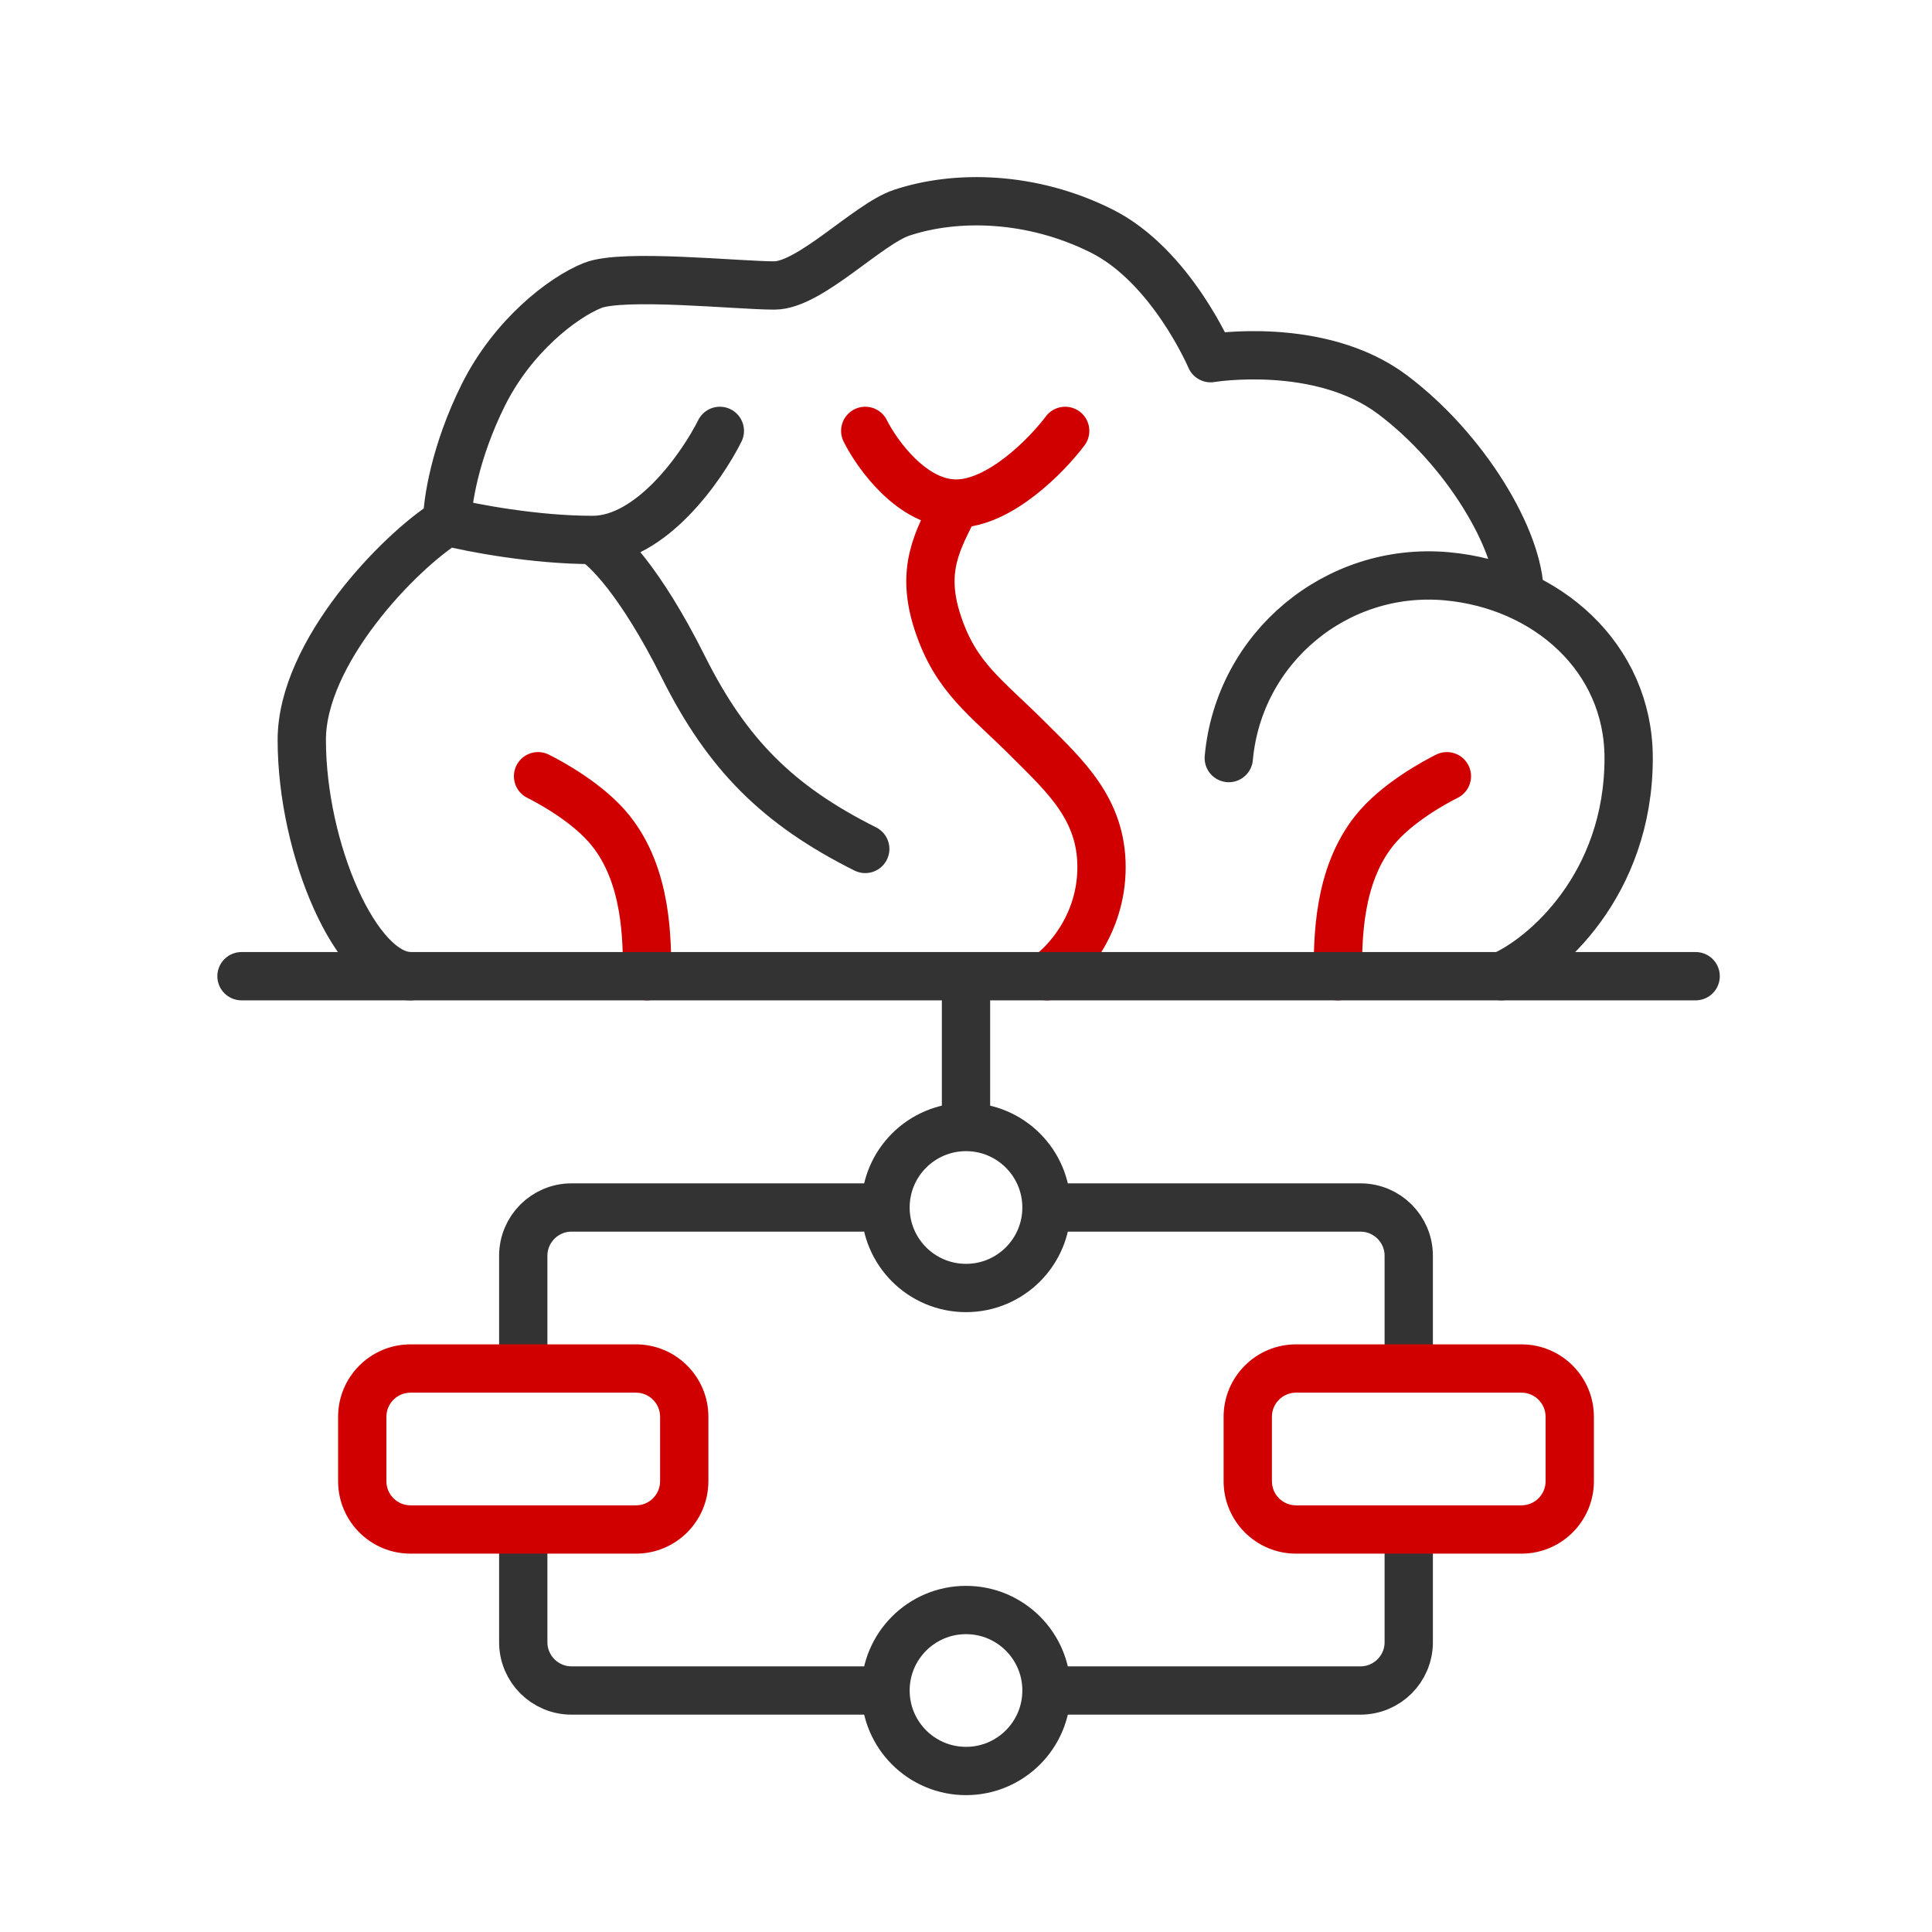
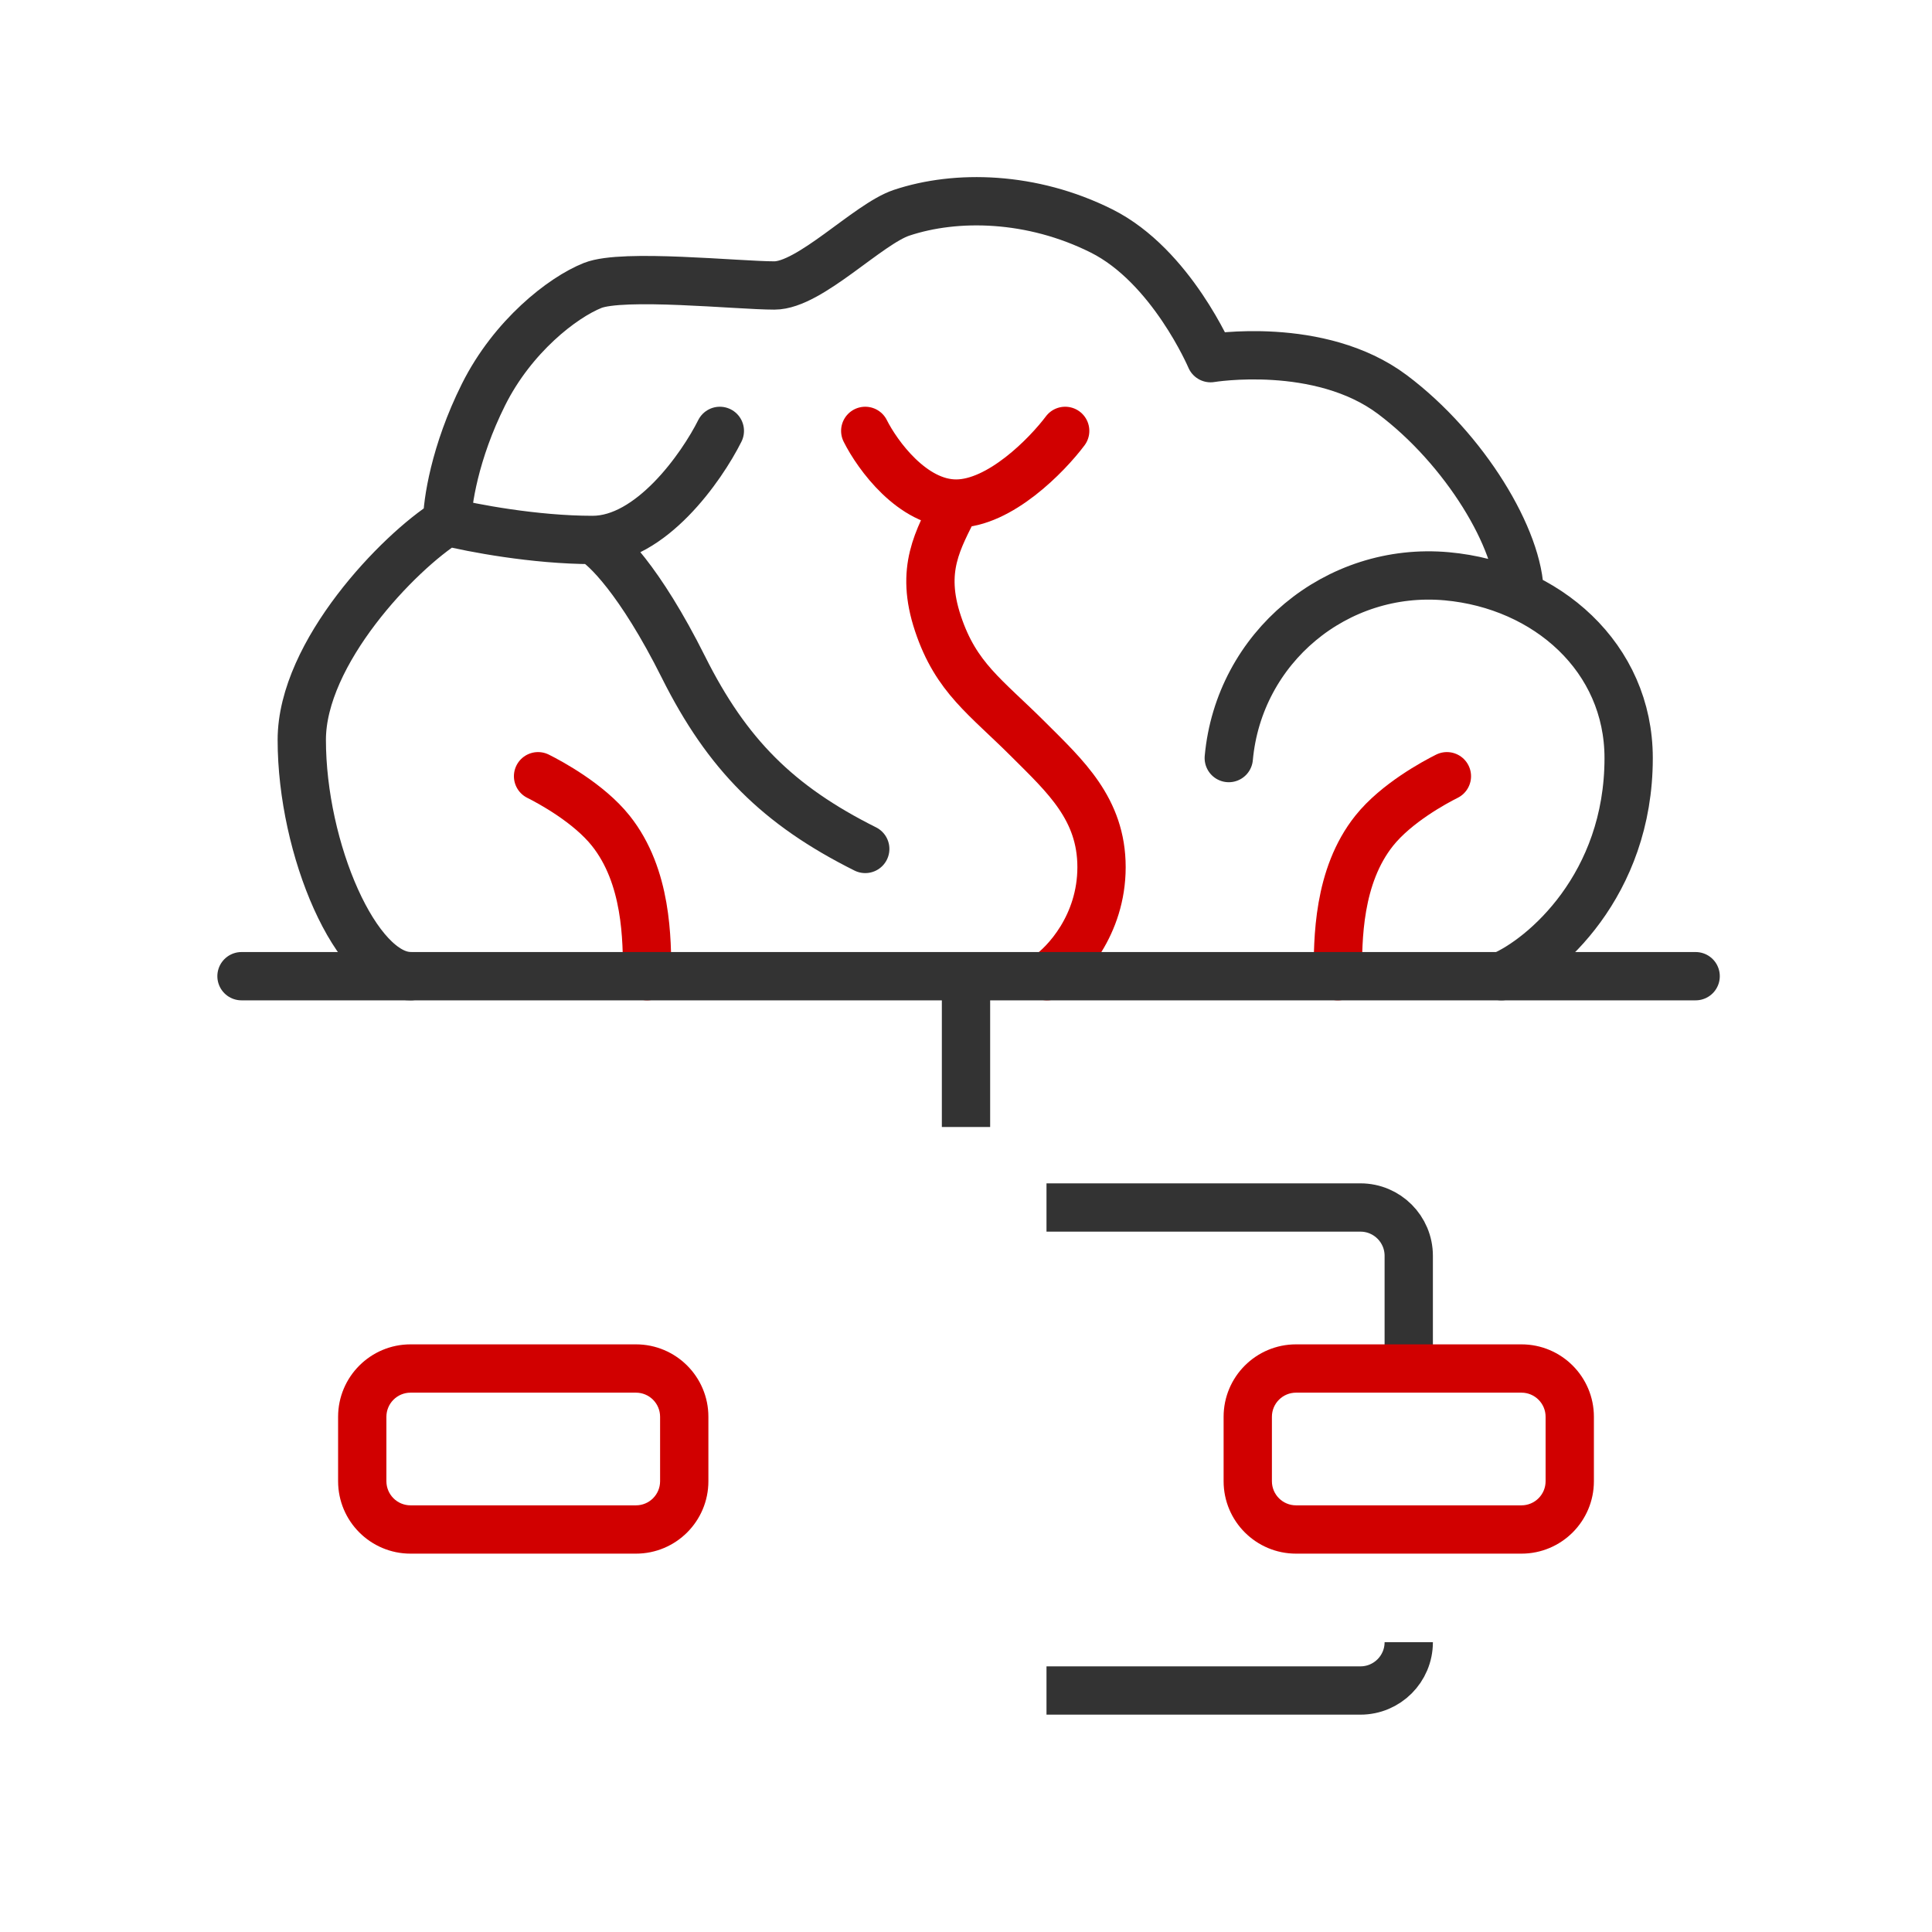
<svg xmlns="http://www.w3.org/2000/svg" width="80" height="80" viewBox="0 0 80 80" fill="none">
  <path d="M55.397 40.422L55.397 40.406C55.397 38.898 55.397 36.289 56.902 34.4C57.818 33.251 59.411 32.393 59.913 32.142M44.107 17.842C43.355 18.845 41.398 20.852 39.591 20.852M39.591 20.852C37.785 20.852 36.33 18.845 35.828 17.842M39.591 20.852C38.839 22.358 38.086 23.562 38.839 25.82C39.591 28.078 40.814 28.849 42.602 30.637C44.107 32.142 45.612 33.497 45.612 35.906C45.612 38.314 44.107 39.92 43.355 40.422M26.796 40.422L26.796 40.406C26.796 38.898 26.796 36.289 25.291 34.4C24.375 33.251 22.782 32.393 22.28 32.142" stroke="#D10000" stroke-width="2" stroke-linecap="round" stroke-linejoin="round" />
  <path d="M70.213 40.422L10 40.422" stroke="#333333" stroke-width="2" stroke-linecap="round" />
  <path d="M62.923 24.616C62.923 22.358 60.666 18.595 57.655 16.337C54.644 14.079 50.128 14.831 50.128 14.831C50.128 14.831 48.504 11.008 45.612 9.563C42.721 8.117 39.591 8.057 37.333 8.81C35.939 9.275 33.534 11.821 32.065 11.821C30.559 11.821 25.793 11.319 24.538 11.821C23.284 12.322 21.226 13.928 20.022 16.337C18.818 18.745 18.517 20.852 18.517 21.605M18.517 21.605C16.51 22.86 12.496 27.024 12.496 30.637C12.496 35.153 14.754 40.422 17.012 40.422M18.517 21.605C19.52 21.856 22.13 22.358 24.538 22.358M62.171 40.422C63.927 39.669 67.439 36.658 67.439 31.39C67.439 27.233 64.053 24.239 59.913 23.863C55.34 23.448 51.297 26.817 50.881 31.39M29.807 17.842C29.054 19.347 26.947 22.358 24.538 22.358M24.538 22.358C25.04 22.609 26.495 24.014 28.301 27.626C30.108 31.239 32.215 33.347 35.828 35.153" stroke="#333333" stroke-width="2" stroke-linecap="round" stroke-linejoin="round" />
-   <circle cx="40" cy="50" r="3.333" stroke="#333333" stroke-width="2" />
-   <circle cx="40" cy="70" r="3.333" stroke="#333333" stroke-width="2" />
  <path d="M40 40L40 46.667" stroke="#333333" stroke-width="2" stroke-linejoin="round" />
-   <path d="M36.667 50H23.667C22.562 50 21.667 50.895 21.667 52V56.667" stroke="#333333" stroke-width="2" stroke-linejoin="round" />
  <path d="M43.333 50H56.333C57.438 50 58.333 50.895 58.333 52V56.667" stroke="#333333" stroke-width="2" stroke-linejoin="round" />
-   <path d="M36.667 70H23.667C22.562 70 21.667 69.105 21.667 68V63.33" stroke="#333333" stroke-width="2" stroke-linejoin="round" />
-   <path d="M43.333 70H56.333C57.438 70 58.333 69.105 58.333 68V63.333" stroke="#333333" stroke-width="2" stroke-linejoin="round" />
+   <path d="M43.333 70H56.333C57.438 70 58.333 69.105 58.333 68" stroke="#333333" stroke-width="2" stroke-linejoin="round" />
  <path d="M17 56.667V57.667H26.333V56.667V55.667H17V56.667ZM28.333 58.667H27.333V61.333H28.333H29.333V58.667H28.333ZM26.333 63.333V62.333H17V63.333V64.333H26.333V63.333ZM15 61.333H16V58.667H15H14V61.333H15ZM17 63.333V62.333C16.448 62.333 16 61.886 16 61.333H15H14C14 62.99 15.343 64.333 17 64.333V63.333ZM28.333 61.333H27.333C27.333 61.886 26.886 62.333 26.333 62.333V63.333V64.333C27.99 64.333 29.333 62.99 29.333 61.333H28.333ZM26.333 56.667V57.667C26.886 57.667 27.333 58.114 27.333 58.667H28.333H29.333C29.333 57.01 27.99 55.667 26.333 55.667V56.667ZM17 56.667V55.667C15.343 55.667 14 57.01 14 58.667H15H16C16 58.114 16.448 57.667 17 57.667V56.667Z" fill="#D10000" />
  <path d="M53.667 56.667V57.667H63V56.667V55.667H53.667V56.667ZM65 58.667H64V61.333H65H66V58.667H65ZM63 63.333V62.333H53.667V63.333V64.333H63V63.333ZM51.667 61.333H52.667V58.667H51.667H50.667V61.333H51.667ZM53.667 63.333V62.333C53.114 62.333 52.667 61.886 52.667 61.333H51.667H50.667C50.667 62.99 52.01 64.333 53.667 64.333V63.333ZM65 61.333H64C64 61.886 63.552 62.333 63 62.333V63.333V64.333C64.657 64.333 66 62.99 66 61.333H65ZM63 56.667V57.667C63.552 57.667 64 58.114 64 58.667H65H66C66 57.01 64.657 55.667 63 55.667V56.667ZM53.667 56.667V55.667C52.01 55.667 50.667 57.01 50.667 58.667H51.667H52.667C52.667 58.114 53.114 57.667 53.667 57.667V56.667Z" fill="#D10000" />
</svg>